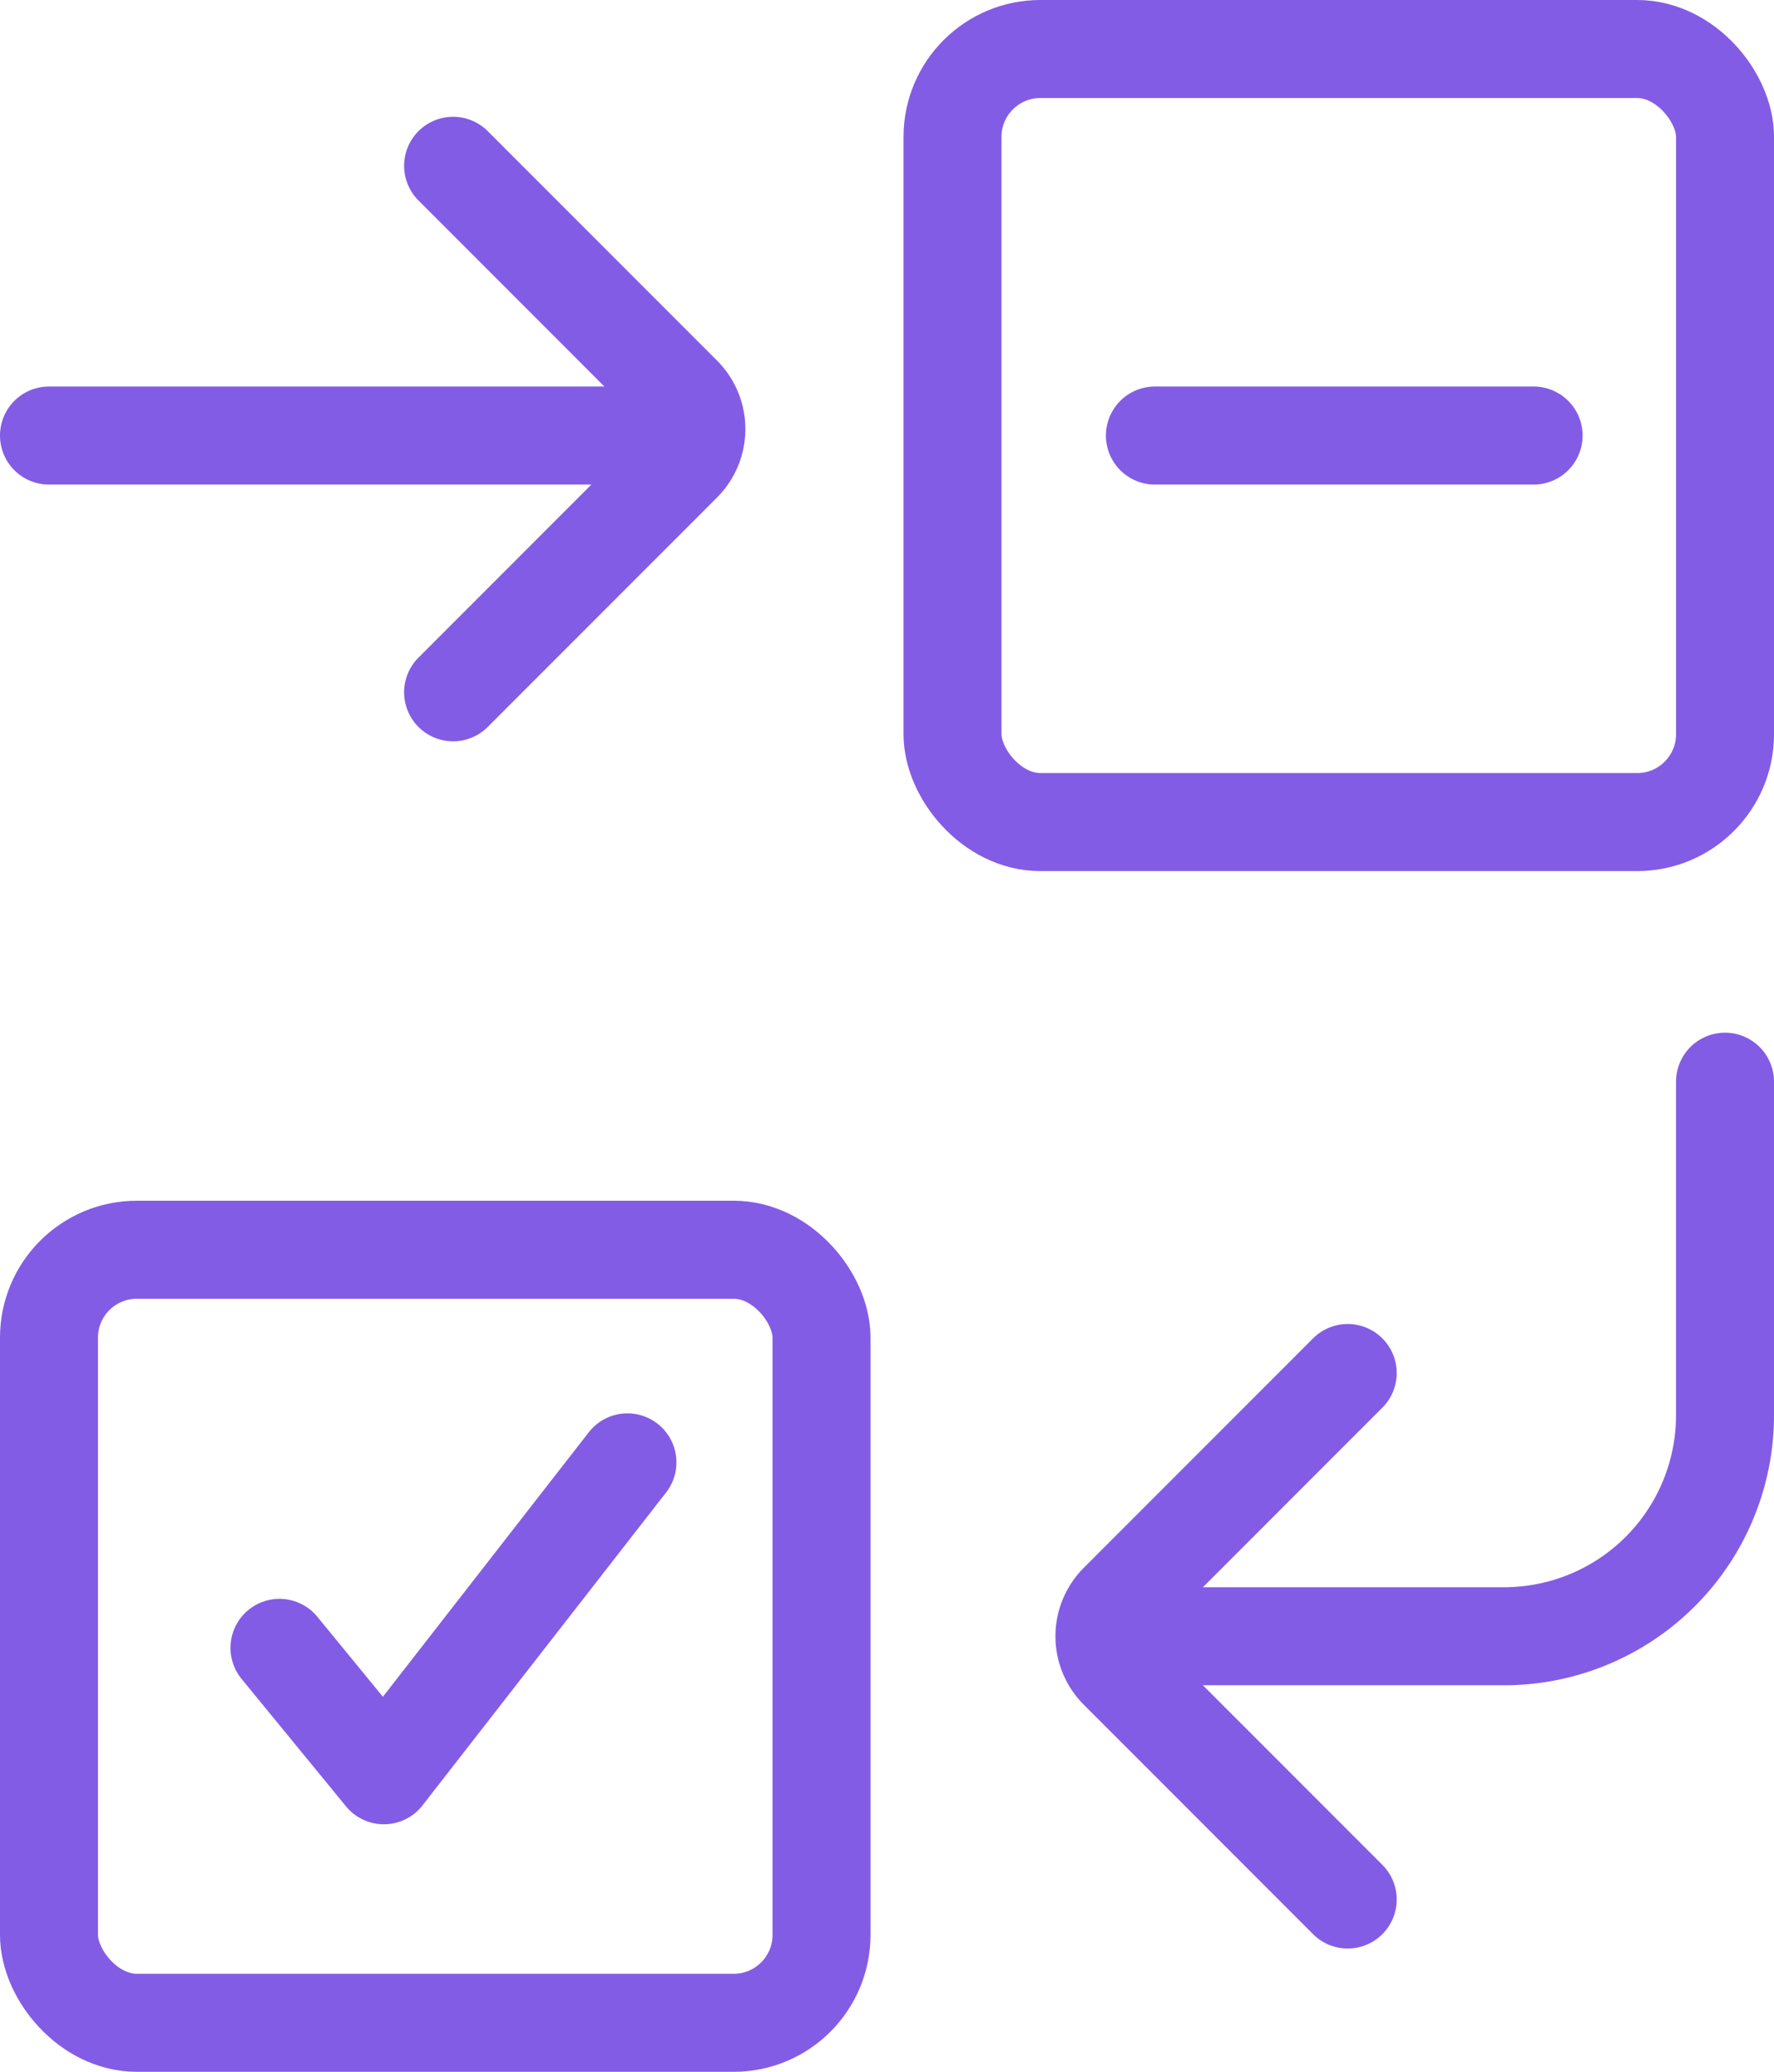
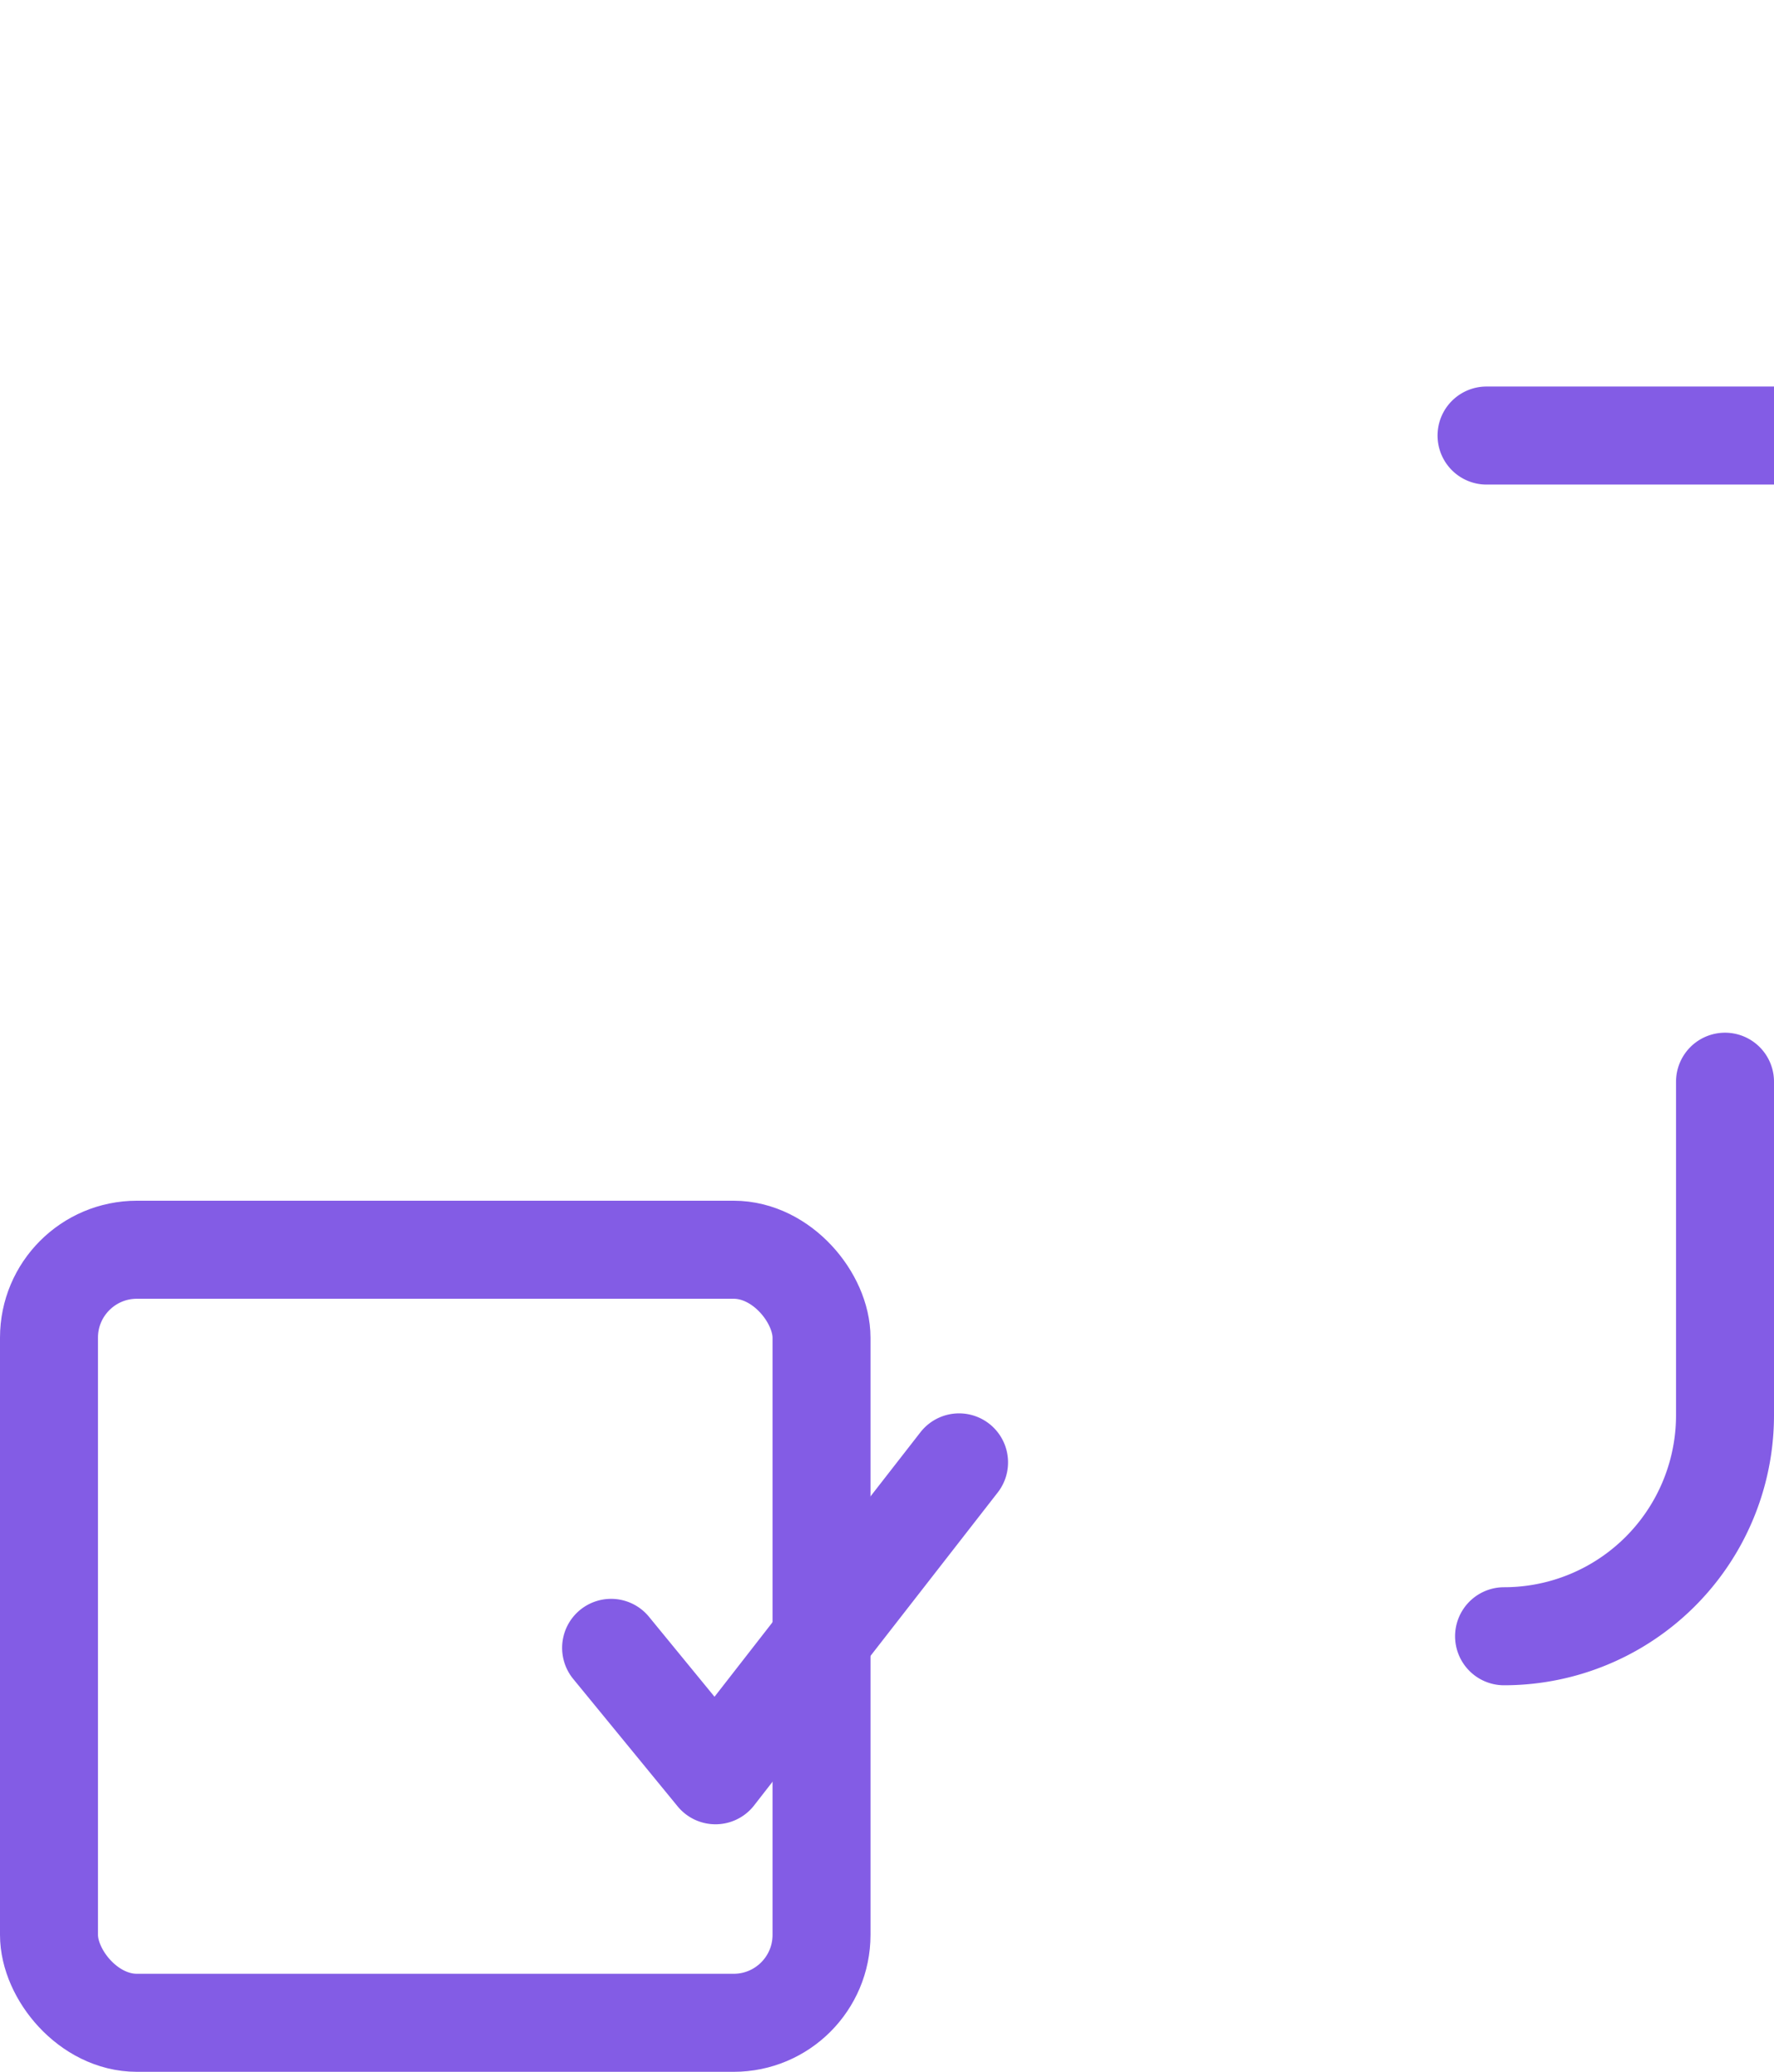
<svg xmlns="http://www.w3.org/2000/svg" id="Layer_2" data-name="Layer 2" viewBox="0 0 72.431 84.533">
  <defs>
    <style>.cls-1{fill:none;stroke:#835ce5;stroke-linecap:round;stroke-linejoin:round;stroke-width:4px}</style>
  </defs>
  <g id="Layer_1-2" data-name="Layer 1">
-     <rect width="31.542" height="31.542" x="38.89" y="2" class="cls-1" rx="3.587" ry="3.587" />
    <rect width="31.542" height="31.542" x="2" y="50.992" class="cls-1" rx="3.587" ry="3.587" />
-     <path d="m55.026 77.503-9.362-9.362a1.95 1.95 0 0 1 0-2.757l9.362-9.362M18.5 6.765l9.362 9.362a1.95 1.95 0 0 1 0 2.757L18.5 28.246M2 17.771h23.92" class="cls-1" />
-     <path d="M70.431 44.136v13.605a9.02 9.02 0 0 1-9.021 9.021H47.87m-36.459.474 4.262 5.198 9.945-12.766m21.536-41.897h15.462" class="cls-1" />
+     <path d="M70.431 44.136v13.605a9.02 9.02 0 0 1-9.021 9.021m-36.459.474 4.262 5.198 9.945-12.766m21.536-41.897h15.462" class="cls-1" />
  </g>
</svg>